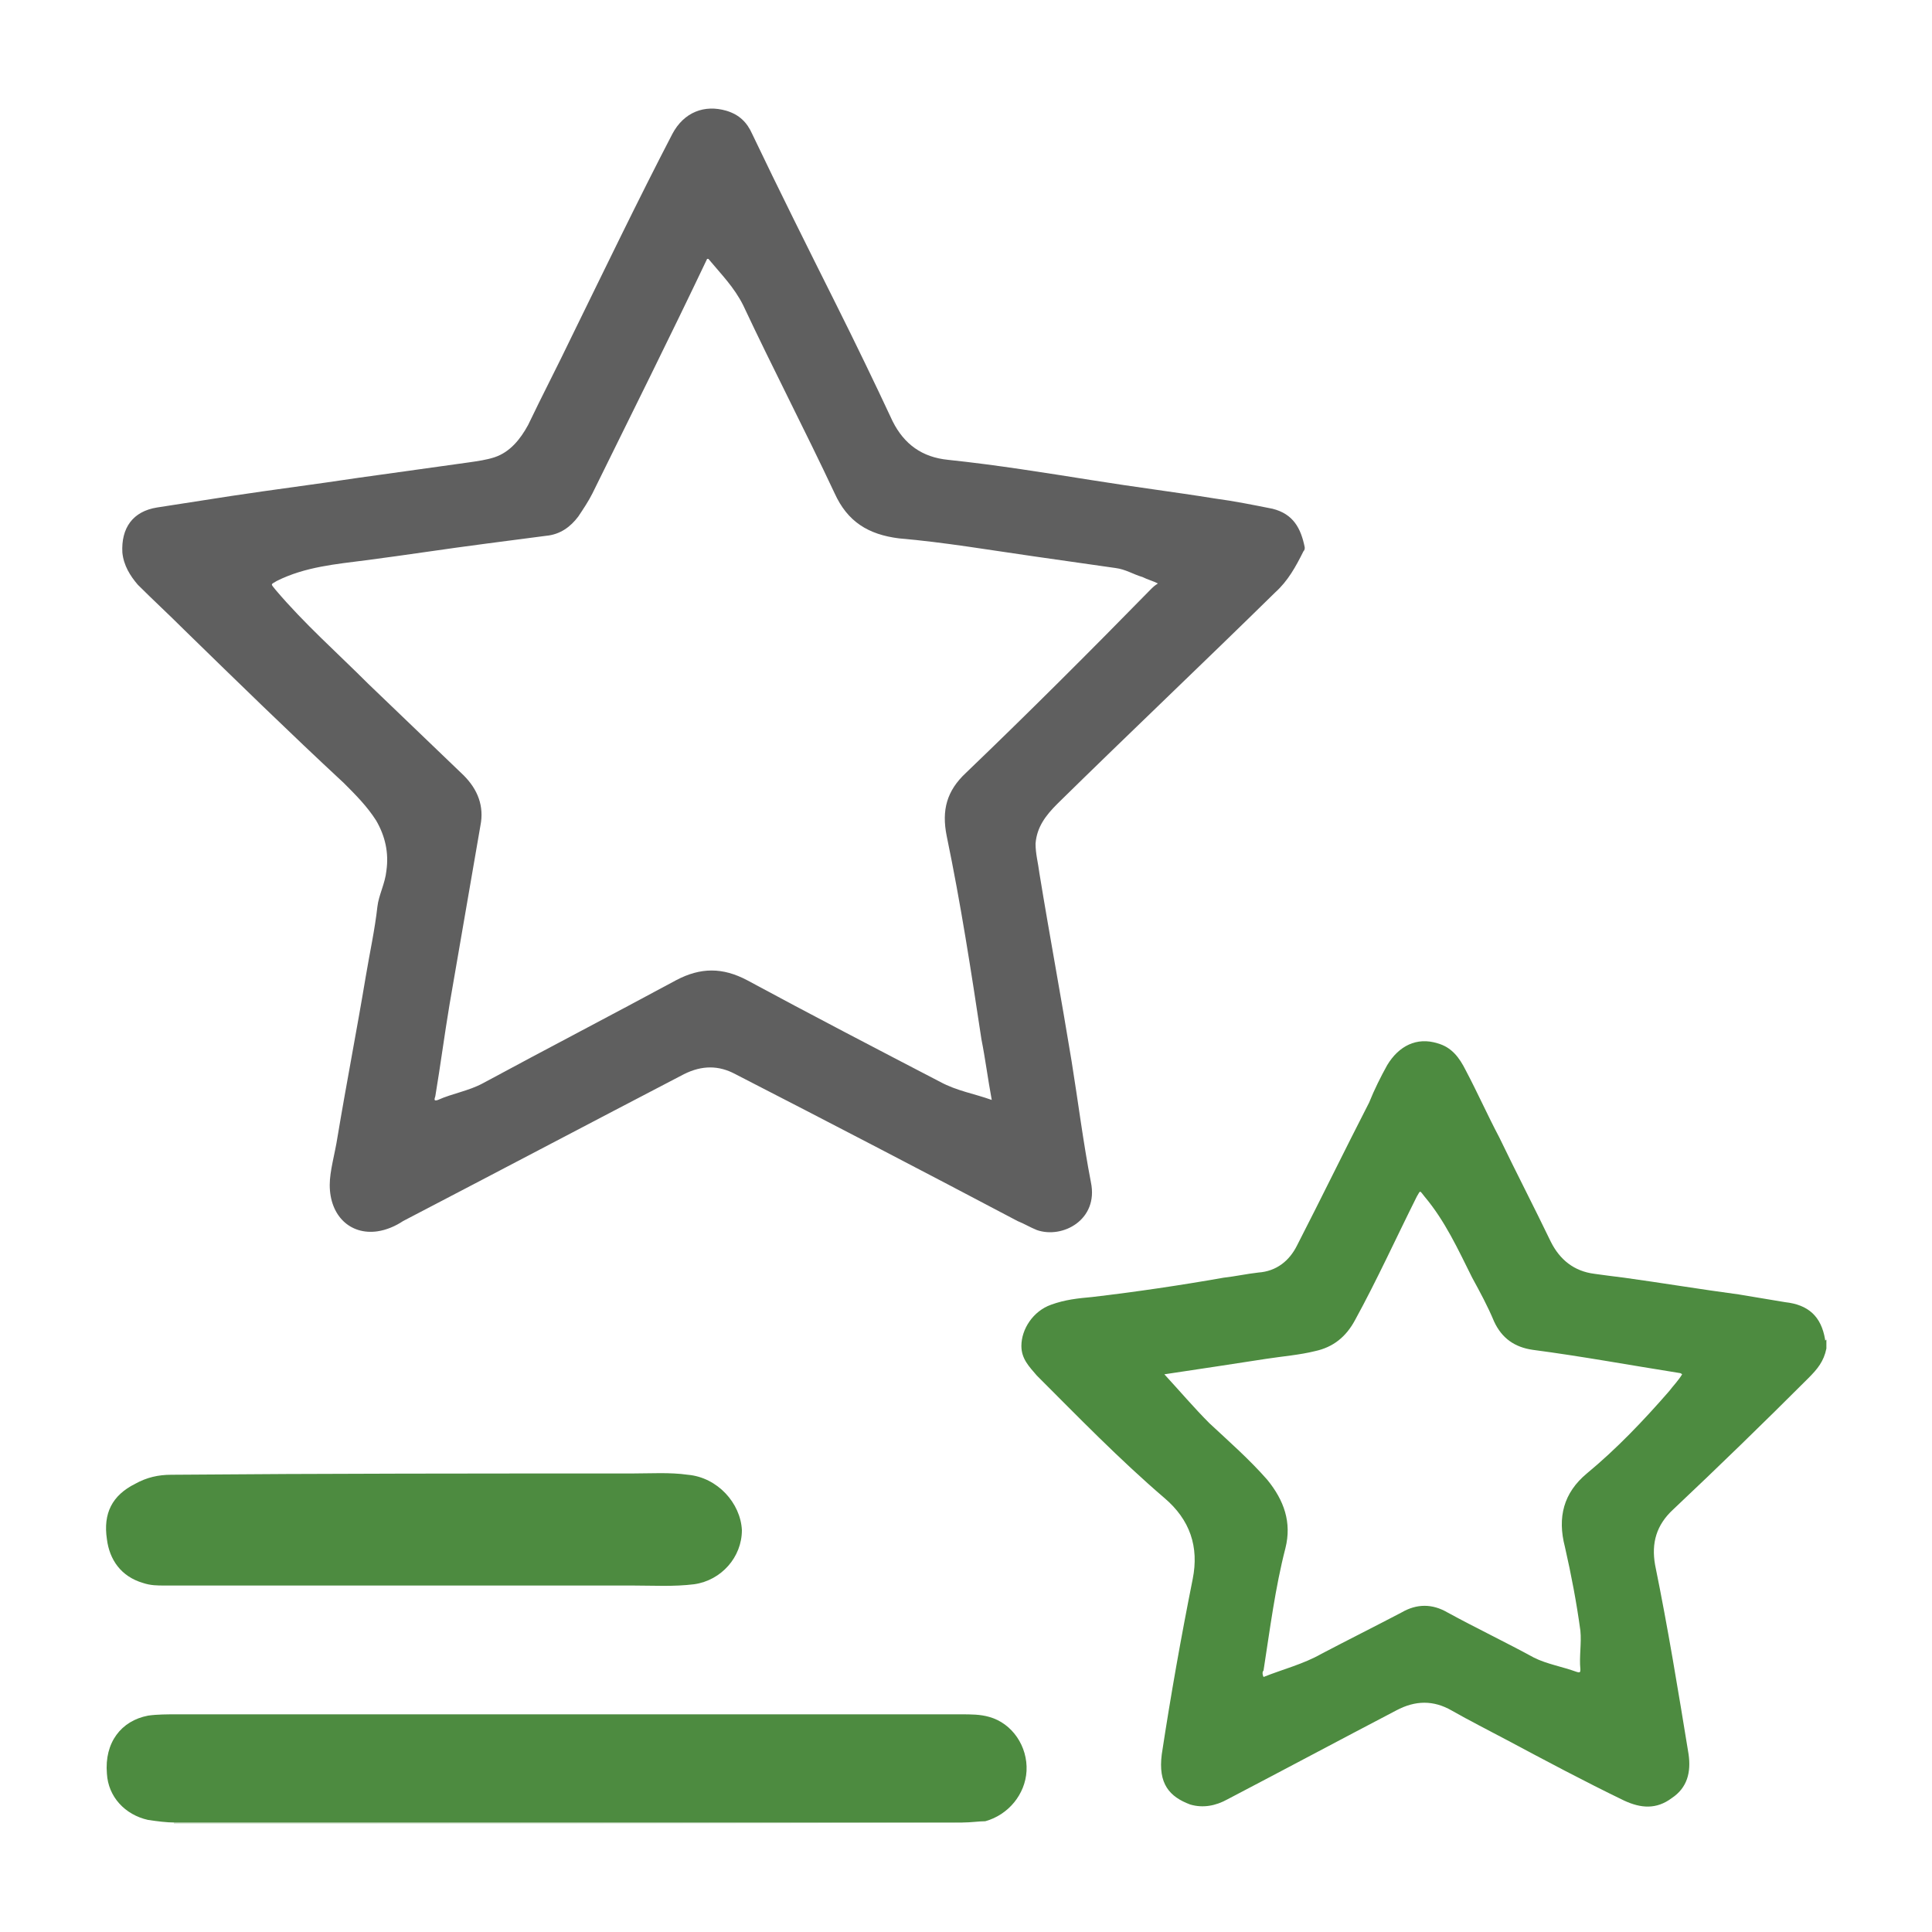
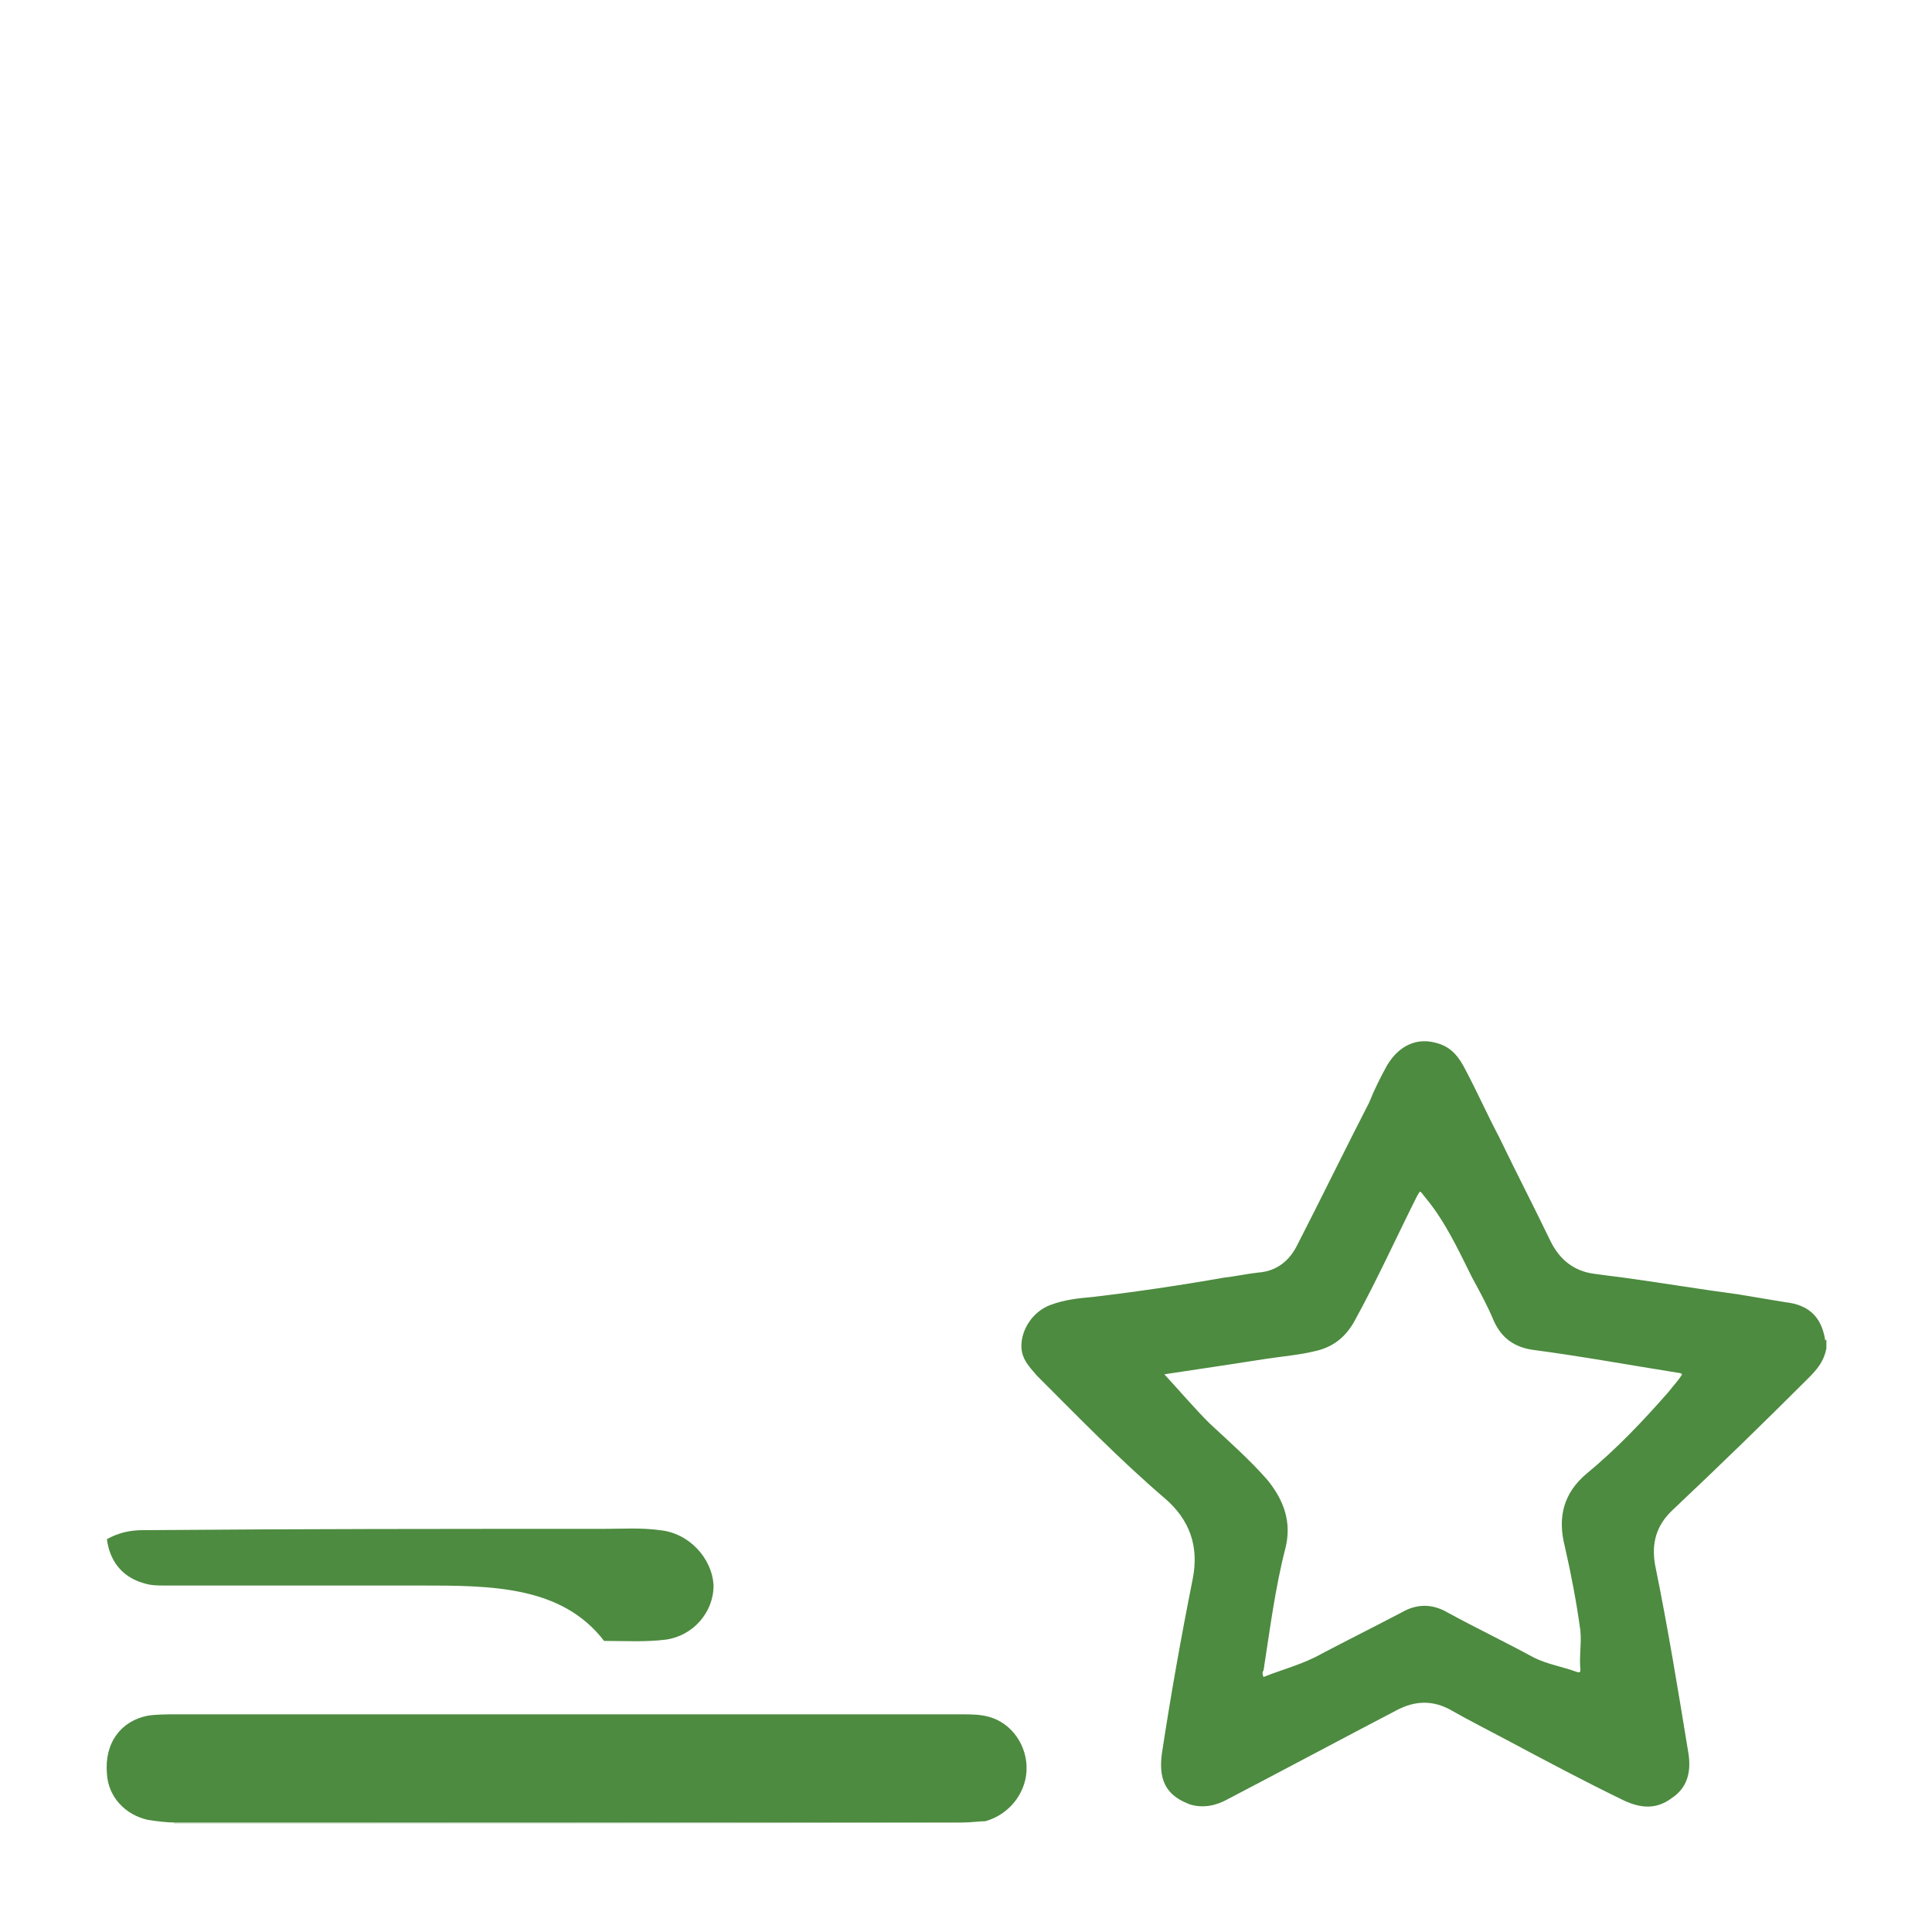
<svg xmlns="http://www.w3.org/2000/svg" version="1.1" id="Layer_1" x="0px" y="0px" width="150px" height="150px" viewBox="0 0 150 150" style="enable-background:new 0 0 150 150;" xml:space="preserve">
  <style type="text/css">
	.st0{fill:#D8E6D6;}
	.st1{fill:#4D8B40;}
	.st2{fill:#5F5F5F;}
</style>
  <g>
    <path class="st0" d="M74.7,141.5C74.7,141.5,74.7,141.6,74.7,141.5c-20.4,0.1-40.8,0.1-61.2,0.1c0,0,0-0.1,0-0.1   c0.1-0.2,0.3-0.2,0.5-0.2c0.2,0,0.4,0,0.5,0c19.7,0,39.4,0,59.1,0C74.1,141.3,74.4,141.2,74.7,141.5z" />
    <path class="st1" d="M74.7,141.5c-0.3,0-0.7,0-1,0c-19.8,0-39.7,0-59.5,0c-0.2,0-0.4,0-0.6,0c-0.7,0-1.4-0.1-2.1-0.2   c-1.8-0.4-3.1-1.8-3.2-3.6c-0.2-2.4,1.1-4.1,3.2-4.5c0.7-0.1,1.5-0.1,2.2-0.1c14.6,0,29.2,0,43.8,0c5.7,0,11.4,0,17.1,0   c0.8,0,1.5,0,2.2,0.2c1.8,0.5,3,2.3,2.9,4.2c-0.1,1.8-1.4,3.4-3.2,3.9C76,141.4,75.4,141.5,74.7,141.5z" />
-     <path class="st1" d="M32.6,123.1c-6.6,0-13.2,0-19.8,0c-0.6,0-1.1,0-1.7-0.2c-1.7-0.5-2.6-1.8-2.8-3.4c-0.3-2,0.4-3.4,2.2-4.3   c0.9-0.5,1.8-0.7,2.8-0.7c11.9-0.1,23.9-0.1,35.8-0.1c1.4,0,2.9-0.1,4.3,0.1c2.3,0.2,4.1,2.2,4.2,4.3c0,2.1-1.6,3.9-3.7,4.2   c-1.6,0.2-3.2,0.1-4.8,0.1C43.6,123.1,38.1,123.1,32.6,123.1z" />
+     <path class="st1" d="M32.6,123.1c-6.6,0-13.2,0-19.8,0c-0.6,0-1.1,0-1.7-0.2c-1.7-0.5-2.6-1.8-2.8-3.4c0.9-0.5,1.8-0.7,2.8-0.7c11.9-0.1,23.9-0.1,35.8-0.1c1.4,0,2.9-0.1,4.3,0.1c2.3,0.2,4.1,2.2,4.2,4.3c0,2.1-1.6,3.9-3.7,4.2   c-1.6,0.2-3.2,0.1-4.8,0.1C43.6,123.1,38.1,123.1,32.6,123.1z" />
    <path class="st1" d="M141.7,104c-0.3-1.8-1.3-2.7-3.1-2.9c-1.2-0.2-2.4-0.4-3.6-0.6c-3-0.4-6-0.9-8.9-1.3c-0.8-0.1-1.6-0.2-2.3-0.3   c-1.6-0.2-2.7-1.1-3.4-2.5c-1.3-2.7-2.7-5.4-4-8.1c-0.9-1.7-1.7-3.5-2.6-5.2c-0.5-1-1.1-1.8-2.2-2.1c-1.6-0.5-3,0.2-3.9,1.7   c-0.5,0.9-1,1.9-1.4,2.9c-1.9,3.7-3.7,7.4-5.6,11.1c-0.6,1.2-1.6,2-3,2.1c-0.9,0.1-1.8,0.3-2.7,0.4c-3.4,0.6-6.8,1.1-10.2,1.5   c-1.1,0.1-2.1,0.2-3.2,0.6c-1.4,0.5-2.3,1.9-2.3,3.2c0,1,0.6,1.6,1.2,2.3c3.2,3.2,6.4,6.5,9.9,9.5c2,1.7,2.7,3.8,2.2,6.3   c-0.9,4.5-1.7,9-2.4,13.6c-0.3,2.3,0.6,3.3,2.2,3.9c1,0.3,2,0.1,2.9-0.4c4.4-2.3,8.7-4.6,13.1-6.9c1.5-0.8,2.9-0.8,4.3,0   c1.4,0.8,2.8,1.5,4.3,2.3c3,1.6,6,3.2,9.1,4.7c1.3,0.6,2.5,0.7,3.7-0.2c1.2-0.8,1.5-2,1.3-3.4c-0.8-4.9-1.6-9.8-2.6-14.7   c-0.3-1.7,0.1-3.1,1.4-4.3c3.5-3.3,7-6.7,10.5-10.2c0.7-0.7,1.2-1.3,1.4-2.3c0-0.2,0-0.5,0-0.7C141.7,104.1,141.7,104.1,141.7,104z    M129.6,108c-2,2.3-4.1,4.5-6.4,6.4c-1.8,1.5-2.3,3.4-1.7,5.7c0.5,2.2,0.9,4.3,1.2,6.5c0.1,1-0.1,2,0,3c0,0.2,0,0.3-0.3,0.2   c-1.1-0.4-2.3-0.6-3.3-1.1c-2.2-1.2-4.5-2.3-6.7-3.5c-1.2-0.7-2.4-0.7-3.6,0c-2.1,1.1-4.1,2.1-6.2,3.2c-1.4,0.8-3,1.2-4.5,1.8   c-0.1-0.2-0.1-0.4,0-0.5c0.5-3.2,0.9-6.4,1.7-9.5c0.5-2-0.1-3.7-1.4-5.3c-1.4-1.6-3-3-4.5-4.4c-1.2-1.2-2.3-2.5-3.5-3.8   c2.7-0.4,5.3-0.8,7.9-1.2c1.3-0.2,2.6-0.3,3.8-0.6c1.4-0.3,2.4-1.1,3.1-2.4c1.7-3.1,3.2-6.4,4.8-9.6c0.3-0.5,0.2-0.5,0.6,0   c1.6,1.9,2.6,4.1,3.7,6.3c0.6,1.1,1.2,2.2,1.7,3.4c0.6,1.3,1.6,2,3,2.2c3.8,0.5,7.6,1.2,11.4,1.8c0,0,0.1,0,0.2,0.1   C130.3,107.2,129.9,107.6,129.6,108z" />
-     <path class="st2" d="M101.3,42.5c-0.3-1.5-0.9-2.6-2.5-3c-1.5-0.3-3-0.6-4.5-0.8c-3.1-0.5-6.3-0.9-9.4-1.4   c-3.8-0.6-7.5-1.2-11.3-1.6c-2-0.2-3.4-1.2-4.3-3c-1.4-3-2.9-6.1-4.4-9.1c-2.2-4.4-4.4-8.8-6.5-13.2c-0.4-0.9-1-1.5-2-1.8   c-1.7-0.5-3.3,0.1-4.2,1.8c-2.7,5.2-5.2,10.4-7.8,15.7c-1.1,2.3-2.3,4.6-3.4,6.9c-0.6,1.1-1.4,2.1-2.6,2.5c-0.6,0.2-1.3,0.3-2,0.4   c-2.9,0.4-5.7,0.8-8.6,1.2c-3.3,0.5-6.5,0.9-9.8,1.4c-1.9,0.3-3.9,0.6-5.8,0.9c-1.9,0.3-2.8,1.6-2.7,3.5c0.1,1,0.6,1.8,1.2,2.5   c1.2,1.2,2.4,2.3,3.6,3.5c4.1,4,8.2,8,12.4,11.9c0.9,0.9,1.8,1.8,2.5,2.9c0.7,1.2,1,2.5,0.8,3.9c-0.1,1-0.6,1.9-0.7,2.8   c-0.2,1.8-0.6,3.6-0.9,5.4c-0.7,4.2-1.5,8.3-2.2,12.5c-0.2,1.3-0.6,2.6-0.6,3.7c0,2.4,1.6,3.9,3.7,3.6c0.7-0.1,1.4-0.4,2-0.8   c7.3-3.8,14.5-7.6,21.8-11.4c1.4-0.7,2.7-0.7,4,0C64.5,87.2,71.8,91,79,94.8c0.5,0.2,1,0.5,1.5,0.7c2,0.7,4.8-0.8,4.2-3.7   c-0.6-3.1-1-6.3-1.5-9.4c-0.8-4.9-1.7-9.7-2.5-14.6c-0.1-0.8-0.3-1.5-0.3-2.3c0.1-1.3,0.8-2.2,1.7-3.1C87.7,56.9,93.4,51.5,99,46   c1-0.9,1.6-2,2.2-3.2C101.3,42.7,101.3,42.6,101.3,42.5z M89.4,45.7c-4.7,4.8-9.5,9.6-14.4,14.3c-1.5,1.4-1.9,2.9-1.5,4.9   c1.1,5.3,1.9,10.5,2.7,15.8c0.3,1.5,0.5,3.1,0.8,4.7c-1.4-0.5-2.7-0.7-4-1.4c-5-2.6-10-5.2-15-7.9c-1.9-1-3.6-1-5.5,0   c-5,2.7-10,5.3-15,8c-1.1,0.6-2.4,0.8-3.5,1.3c-0.3,0.1-0.3,0-0.2-0.3c0.4-2.4,0.7-4.7,1.1-7.1c0.8-4.6,1.6-9.3,2.4-13.9   c0.3-1.5-0.2-2.8-1.3-3.9c-2.5-2.4-4.9-4.7-7.4-7.1c-2.4-2.4-5-4.7-7.2-7.3c-0.4-0.5-0.4-0.4,0.1-0.7c2.2-1.1,4.6-1.3,6.9-1.6   c3.1-0.4,6.3-0.9,9.4-1.3c1.5-0.2,3.1-0.4,4.6-0.6c1.1-0.1,1.9-0.7,2.5-1.5c0.4-0.6,0.8-1.2,1.1-1.8c3-6.1,6-12.1,8.9-18.2   c0,0,0.1,0,0.1,0c1,1.2,2,2.2,2.7,3.6c2.3,4.9,4.8,9.7,7.1,14.6c1,2.2,2.6,3.2,5,3.5c3.5,0.3,7,0.9,10.5,1.4   c2.1,0.3,4.2,0.6,6.3,0.9c0.8,0.1,1.4,0.5,2.1,0.7c0.4,0.2,0.8,0.3,1.2,0.5C89.6,45.5,89.5,45.6,89.4,45.7z" />
  </g>
</svg>